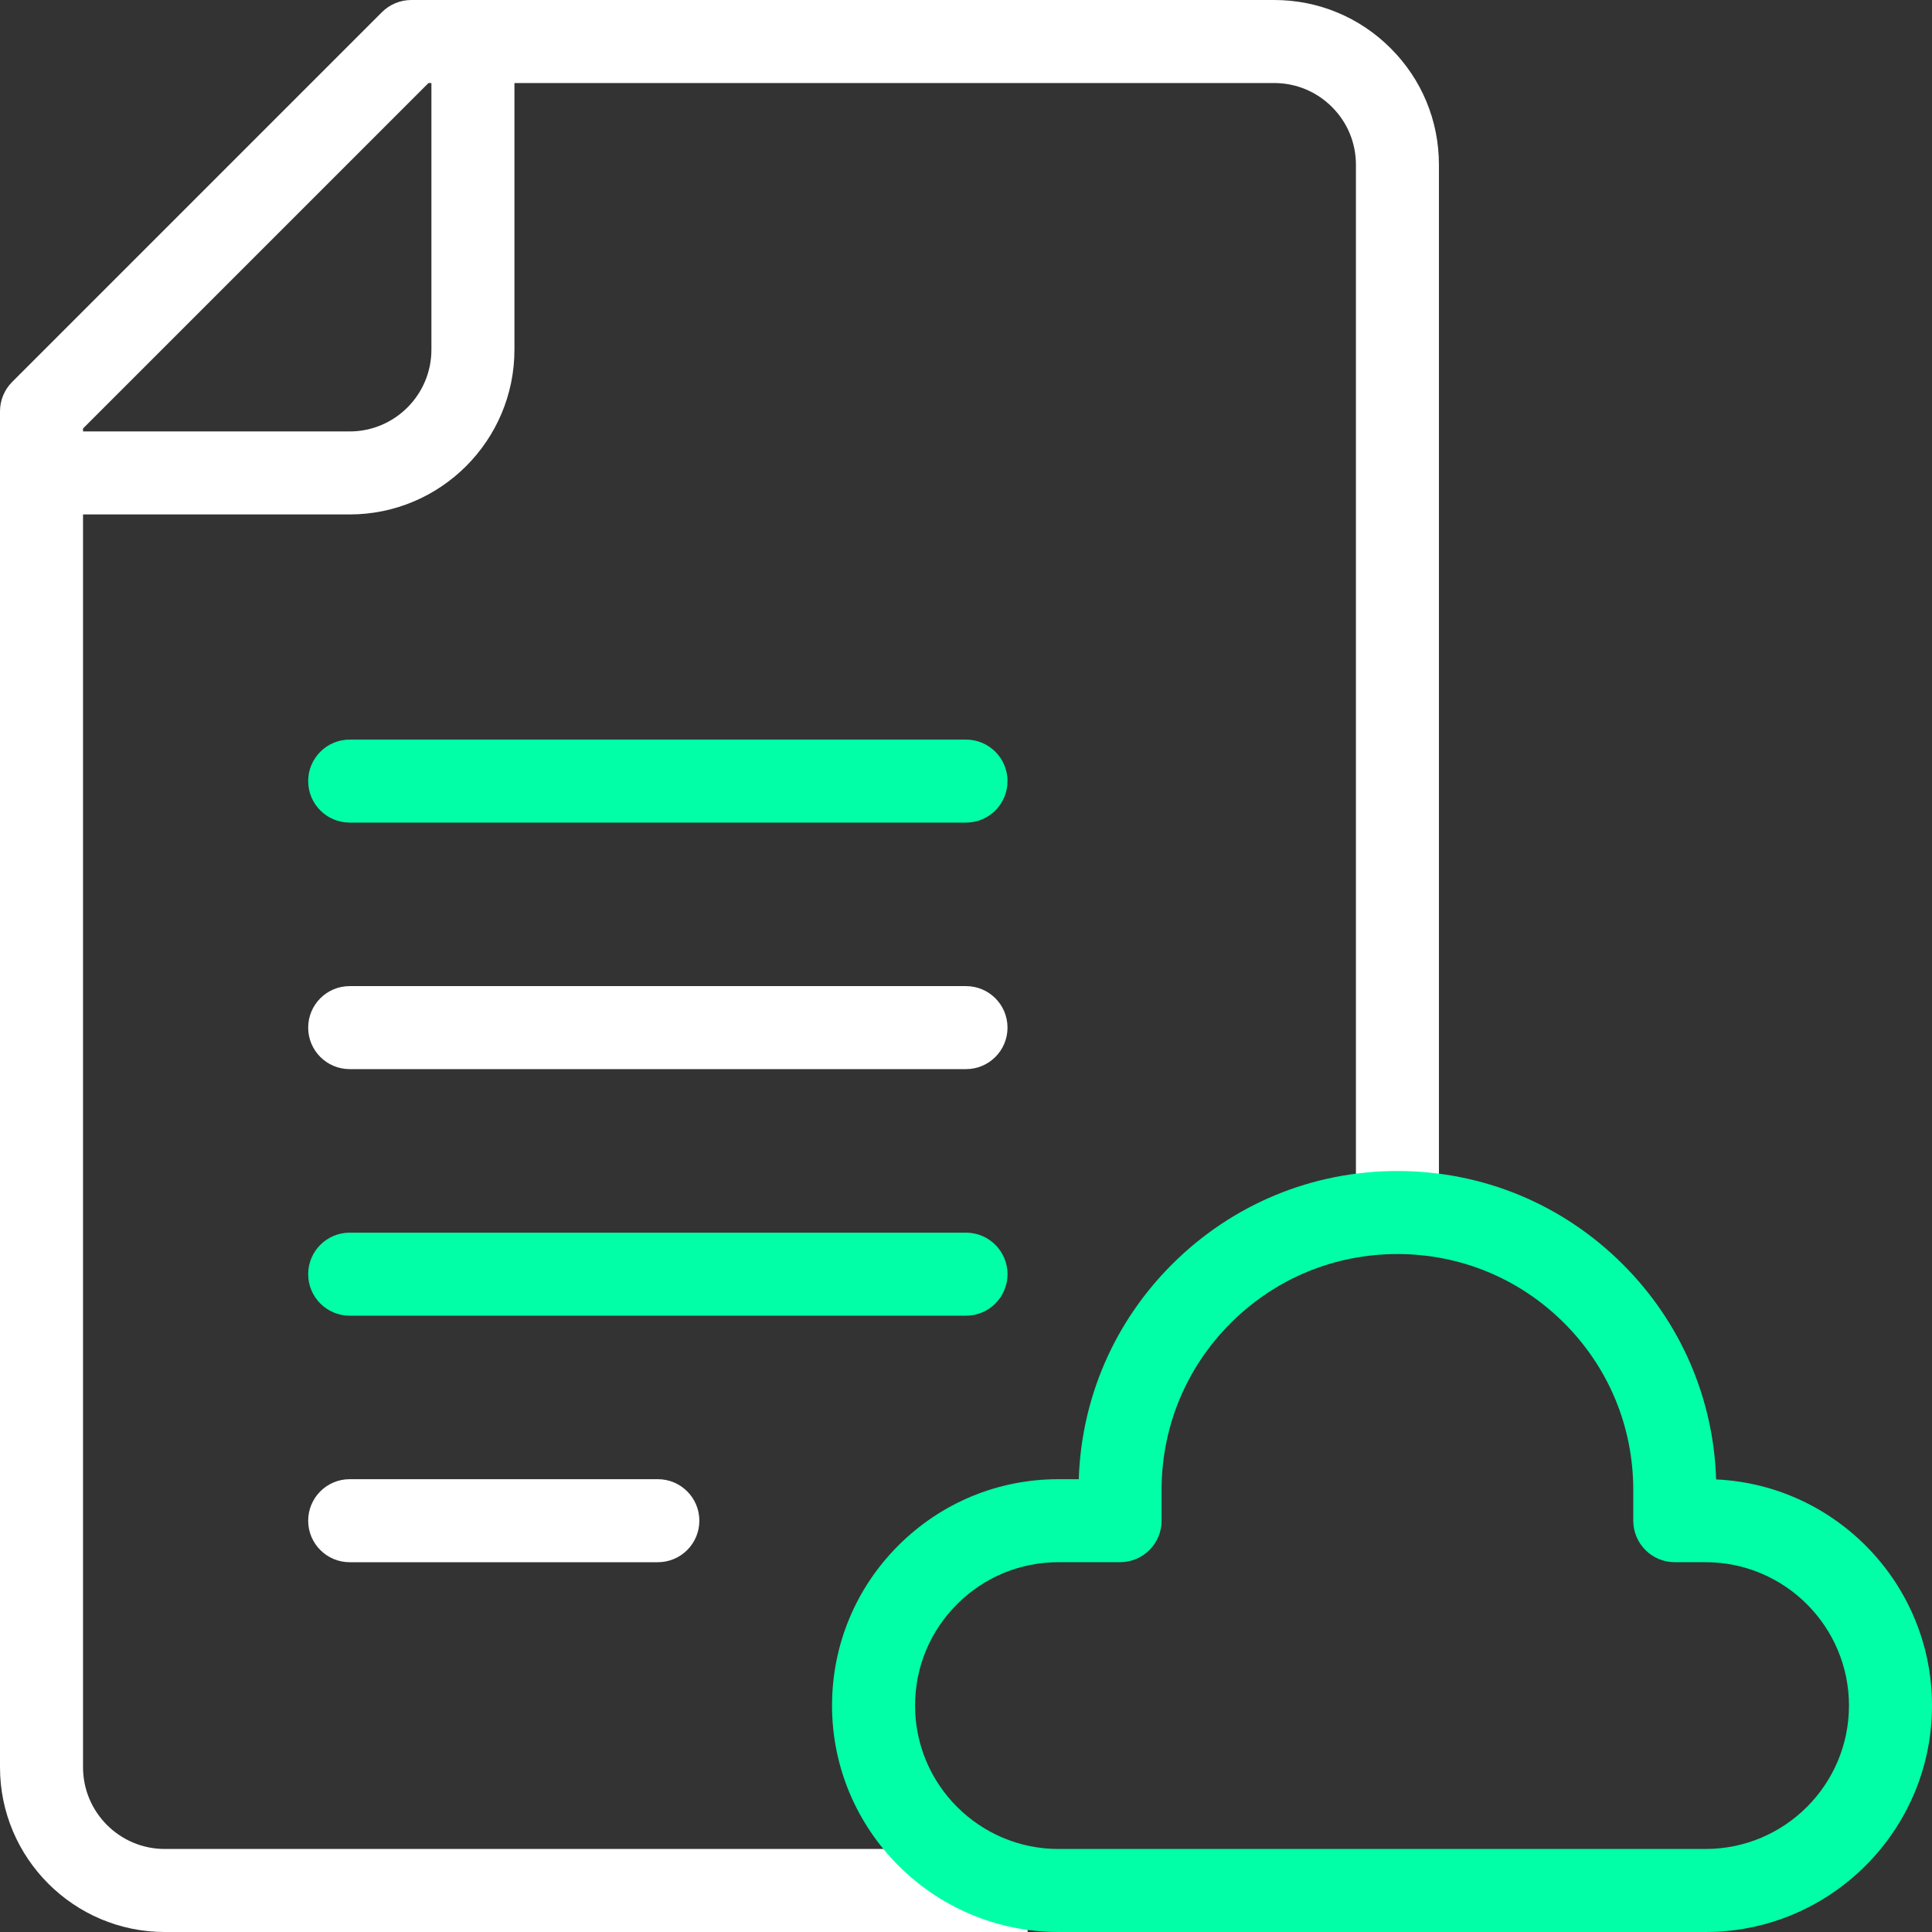
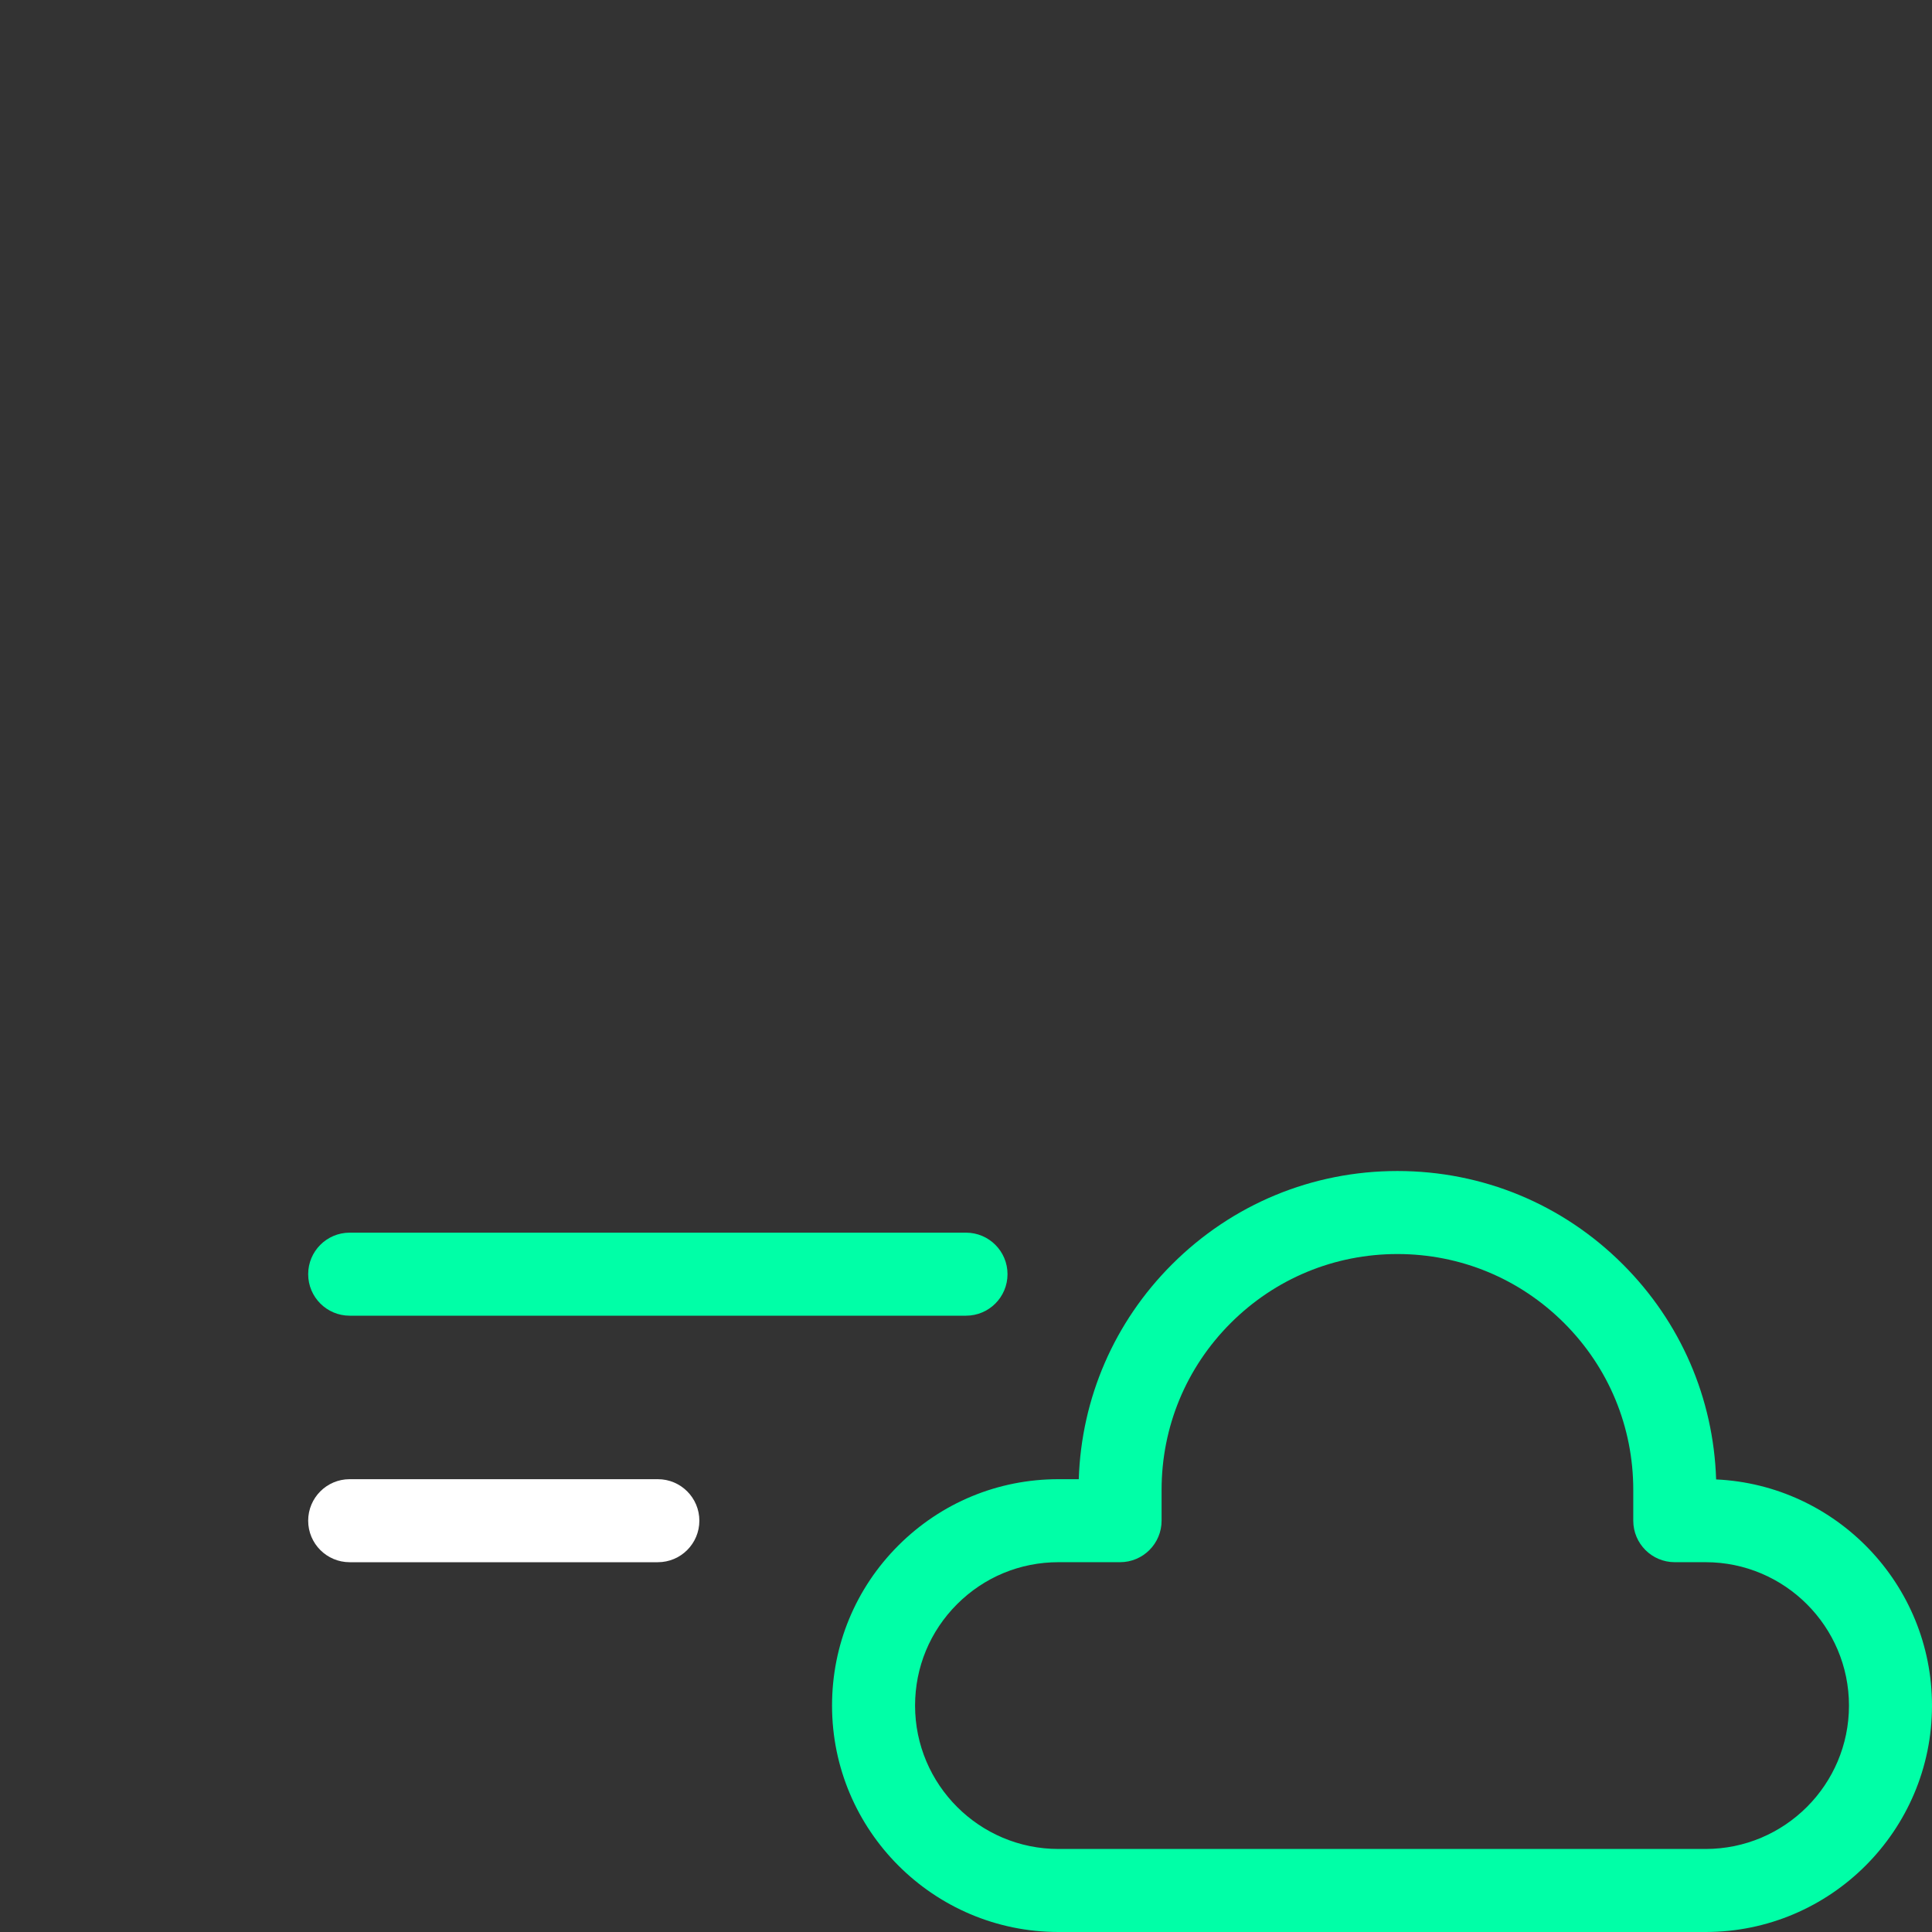
<svg xmlns="http://www.w3.org/2000/svg" width="80" height="80" viewBox="0 0 80 80" fill="none">
  <rect x="0" y="0" width="80" height="80" fill="#333333" stroke="none" />
-   <path d="M57.584 1.999C56.296 0.71 54.583 0 52.76 0H17.031C16.575 0 16.138 0.181 15.816 0.503L0.503 15.816C0.181 16.138 0 16.576 0 17.031V73.177C0 76.939 3.061 80 6.823 80H42.552V76.562H6.823C4.956 76.562 3.438 75.044 3.438 73.177V21.302H14.479C18.241 21.302 21.302 18.241 21.302 14.479V3.438H52.76C53.664 3.438 54.514 3.79 55.154 4.43C55.794 5.068 56.146 5.918 56.146 6.823V50.208H59.583V6.823C59.583 4.999 58.873 3.286 57.584 1.999ZM17.864 14.479C17.864 16.346 16.346 17.865 14.479 17.865H3.438V17.743L17.743 3.438H17.864V14.479Z" fill="white" />
-   <path d="M40 34.062H14.479C13.53 34.062 12.761 33.293 12.761 32.344C12.761 31.395 13.53 30.625 14.479 30.625H40C40.95 30.625 41.719 31.395 41.719 32.344C41.719 33.293 40.95 34.062 40 34.062Z" fill="#00FFA7" />
-   <path d="M40 44.27H14.479C13.53 44.27 12.761 43.501 12.761 42.552C12.761 41.602 13.53 40.833 14.479 40.833H40C40.95 40.833 41.719 41.602 41.719 42.552C41.719 43.501 40.95 44.27 40 44.27Z" fill="white" />
  <path d="M40 54.48H14.479C13.53 54.48 12.761 53.71 12.761 52.761C12.761 51.812 13.53 51.042 14.479 51.042H40C40.95 51.042 41.719 51.812 41.719 52.761C41.719 53.71 40.95 54.48 40 54.48Z" fill="#00FFA7" />
  <path d="M27.24 64.688H14.479C13.53 64.688 12.761 63.918 12.761 62.969C12.761 62.02 13.53 61.25 14.479 61.25H27.24C28.189 61.25 28.959 62.02 28.959 62.969C28.959 63.918 28.189 64.688 27.24 64.688Z" fill="white" />
-   <path d="M70.625 80H43.828C38.659 80 34.453 75.794 34.453 70.625C34.453 68.121 35.428 65.766 37.198 63.996C38.971 62.225 41.325 61.25 43.828 61.25H44.669C44.779 57.889 46.139 54.745 48.529 52.356C51.023 49.863 54.338 48.489 57.864 48.489C61.391 48.489 64.707 49.862 67.201 52.356C69.592 54.748 70.953 57.895 71.061 61.26C76.029 61.488 80 65.601 80 70.625C80 75.794 75.794 80 70.625 80ZM43.828 64.687C42.242 64.687 40.751 65.305 39.629 66.427C38.508 67.548 37.891 69.039 37.891 70.625C37.891 73.899 40.554 76.562 43.828 76.562H70.625C73.899 76.562 76.562 73.899 76.562 70.625C76.562 67.351 73.899 64.687 70.625 64.687H69.349C68.4 64.687 67.63 63.918 67.63 62.968V61.692C67.63 59.084 66.614 56.631 64.77 54.787C62.925 52.943 60.473 51.927 57.864 51.927C55.256 51.927 52.804 52.943 50.959 54.787C49.115 56.631 48.099 59.084 48.099 61.692V62.968C48.099 63.918 47.329 64.687 46.38 64.687H43.828Z" fill="#00FFA7" />
+   <path d="M70.625 80H43.828C38.659 80 34.453 75.794 34.453 70.625C34.453 68.121 35.428 65.766 37.198 63.996C38.971 62.225 41.325 61.25 43.828 61.25H44.669C44.779 57.889 46.139 54.745 48.529 52.356C51.023 49.863 54.338 48.489 57.864 48.489C61.391 48.489 64.707 49.862 67.201 52.356C69.592 54.748 70.953 57.895 71.061 61.26C76.029 61.488 80 65.601 80 70.625C80 75.794 75.794 80 70.625 80M43.828 64.687C42.242 64.687 40.751 65.305 39.629 66.427C38.508 67.548 37.891 69.039 37.891 70.625C37.891 73.899 40.554 76.562 43.828 76.562H70.625C73.899 76.562 76.562 73.899 76.562 70.625C76.562 67.351 73.899 64.687 70.625 64.687H69.349C68.4 64.687 67.63 63.918 67.63 62.968V61.692C67.63 59.084 66.614 56.631 64.77 54.787C62.925 52.943 60.473 51.927 57.864 51.927C55.256 51.927 52.804 52.943 50.959 54.787C49.115 56.631 48.099 59.084 48.099 61.692V62.968C48.099 63.918 47.329 64.687 46.38 64.687H43.828Z" fill="#00FFA7" />
</svg>